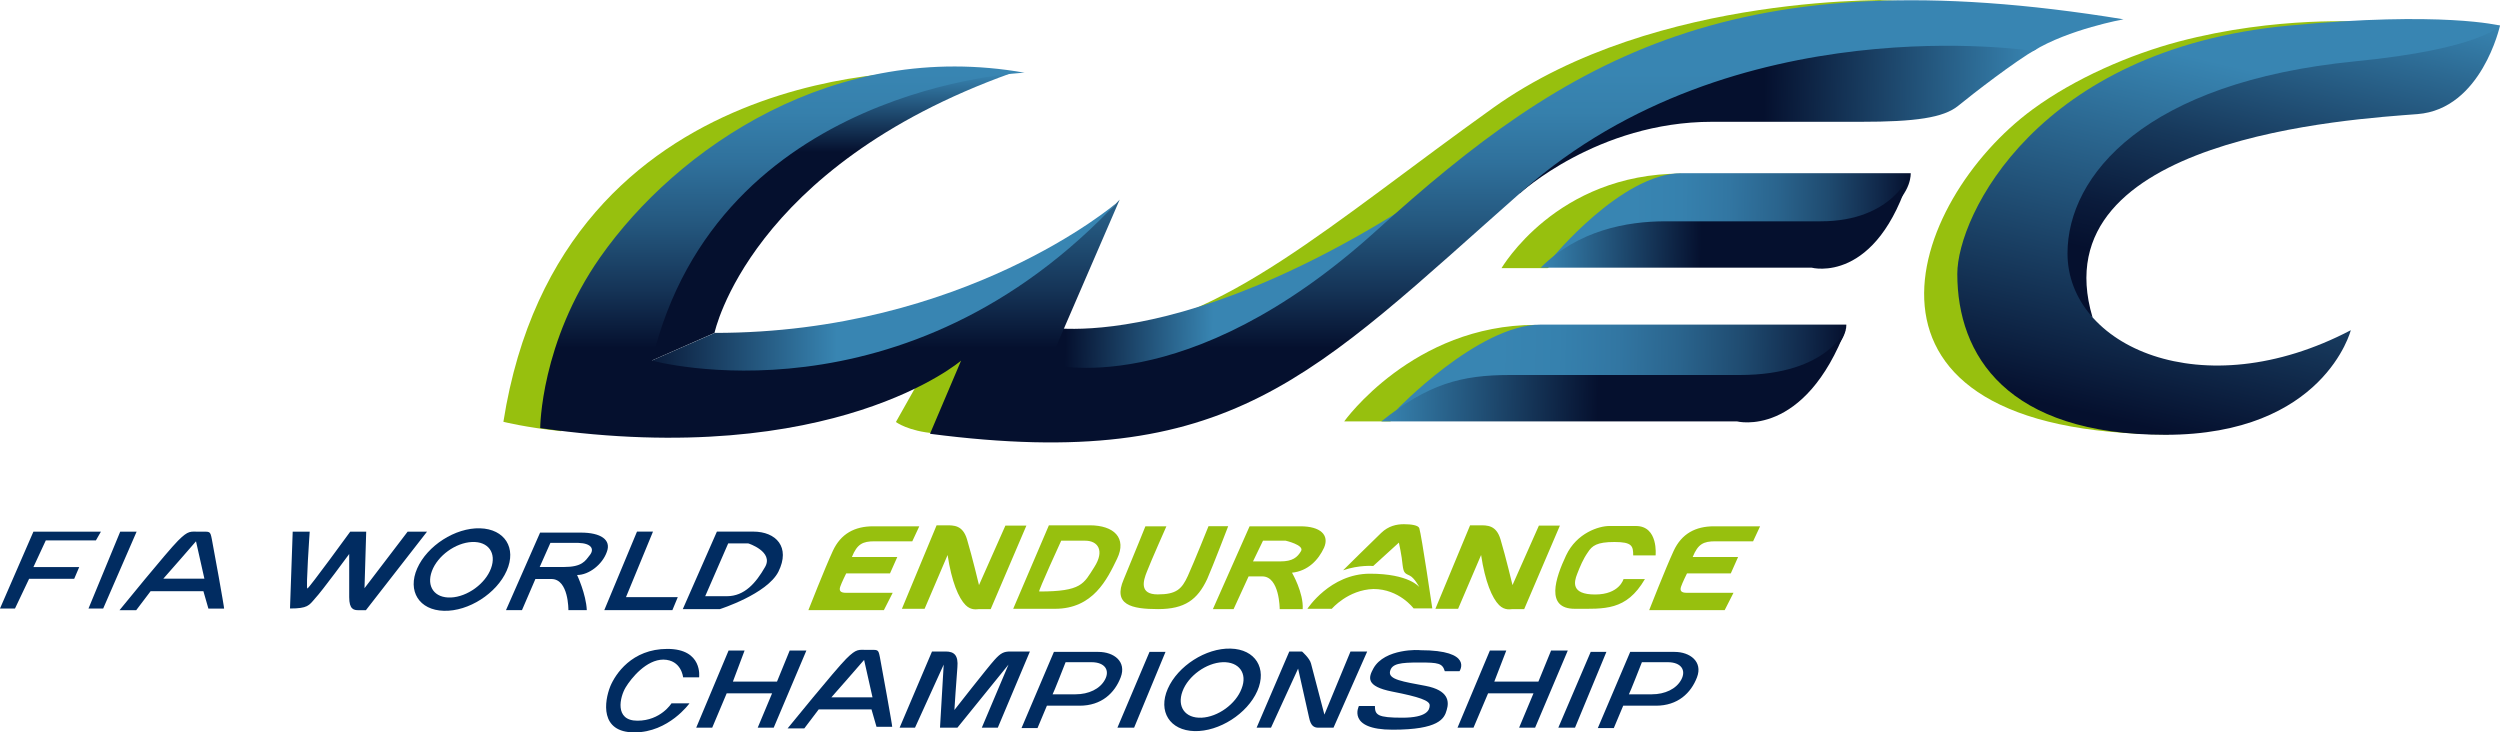
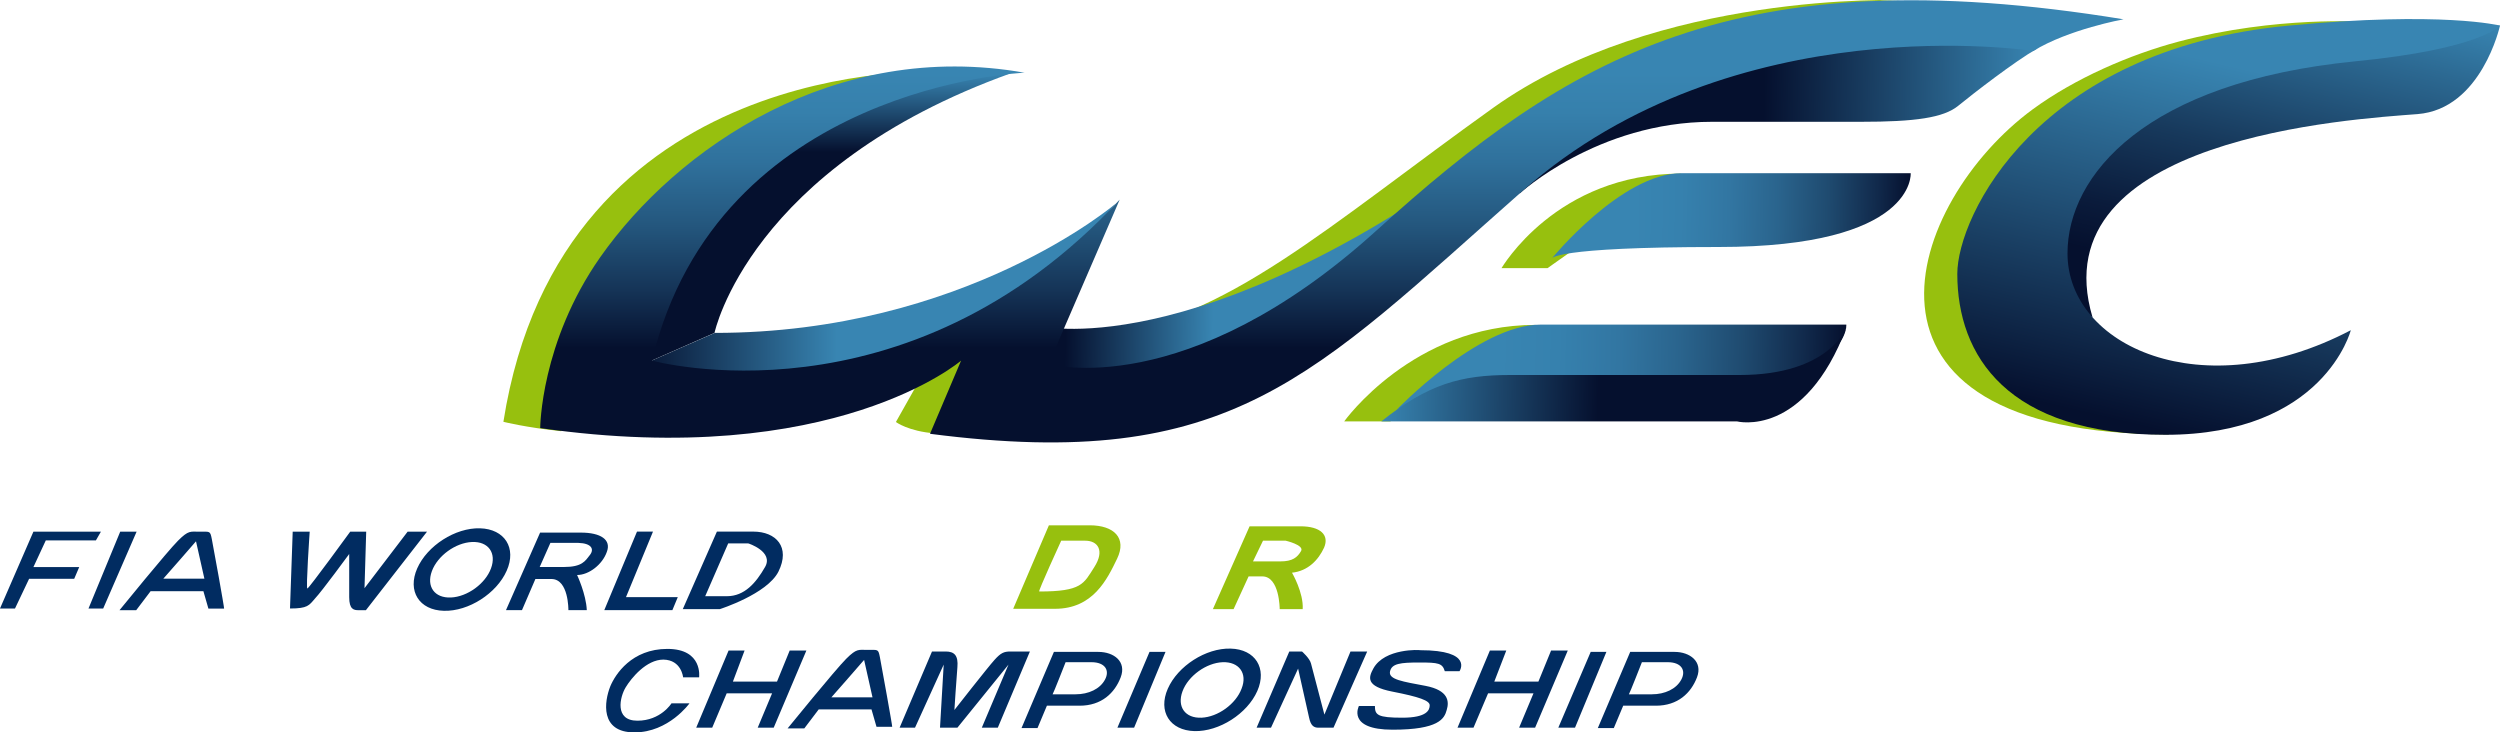
<svg xmlns="http://www.w3.org/2000/svg" version="1.1" id="Laag_1" x="0px" y="0px" viewBox="0 0 2500 732.4" style="enable-background:new 0 0 2500 732.4;" xml:space="preserve">
  <style type="text/css">
	.st0{fill:#97C00E;}
	.st1{fill:url(#SVGID_1_);}
	.st2{fill:url(#SVGID_2_);}
	.st3{fill:url(#SVGID_3_);}
	.st4{fill:url(#SVGID_4_);}
	.st5{fill:url(#SVGID_5_);}
	.st6{fill:url(#SVGID_6_);}
	.st7{fill:url(#SVGID_7_);}
	.st8{fill:url(#SVGID_8_);}
	.st9{fill:url(#SVGID_9_);}
	.st10{fill:url(#SVGID_10_);}
	.st11{fill:url(#SVGID_11_);}
	.st12{fill:#012C61;}
</style>
  <path class="st0" d="M1390.3,421.4h-46.1c0,0,68.8-96.5,191.1-96.5L1390.3,421.4z M1547.6,268.1h-46.1c0.3,0,54.4-94.5,179.7-94.5  L1547.6,268.1z M1901.4,0.2c0,0-244.5-9.4-408.2,107.6s-269.2,214.8-393.5,226.5c0,0,167-9.4,434.3-178.7  C1767.1,7.2,1856.3,0.2,1901.4,0.2L1901.4,0.2z M937,71.7c0,0-375.8-17.4-433.6,350.1c0,0,22.4,5.7,57.8,9.4  C561.2,431.1,684.5,106.7,937,71.7L937,71.7z" />
  <linearGradient id="SVGID_1_" gradientUnits="userSpaceOnUse" x1="647.327" y1="609.712" x2="647.327" y2="698.529" gradientTransform="matrix(3.341 0 0 -3.341 -1341.785 2406.685)">
    <stop offset="0.733" style="stop-color:#05102E" />
    <stop offset="1" style="stop-color:#3885B2" />
  </linearGradient>
  <path class="st1" d="M630.3,370l84.2-37.1c0,0,34.7-165.7,296.3-259.6C1011.2,73.7,677.1,57.6,630.3,370L630.3,370z" />
  <linearGradient id="SVGID_2_" gradientUnits="userSpaceOnUse" x1="591.21" y1="630.381" x2="684.24" y2="630.381" gradientTransform="matrix(3.341 0 0 -3.341 -1341.785 2406.685)">
    <stop offset="0" style="stop-color:#05102E" />
    <stop offset="0.655" style="stop-color:#3885B2" />
  </linearGradient>
  <path class="st2" d="M1115.7,203.6c0,0-151.3,129.3-400.9,129.3l-95.2,41.8C619.7,374.6,886.9,491.9,1115.7,203.6z" />
  <path class="st0" d="M922.6,374.6l-26.7,47.4c0,0,12.4,9.4,39.4,11.4c31.7,2.3,50.8-94.2,50.8-94.2L922.6,374.6z" />
  <linearGradient id="SVGID_3_" gradientUnits="userSpaceOnUse" x1="707.305" y1="639.848" x2="764.972" y2="638.848" gradientTransform="matrix(3.341 0 0 -3.341 -1341.785 2406.685)">
    <stop offset="0.234" style="stop-color:#05102E" />
    <stop offset="1" style="stop-color:#3885B2" />
  </linearGradient>
  <path class="st3" d="M1042.9,326.5c0,0,170.4,39.4,483.7-204.4C1526.3,121.8,990.4,637.9,1042.9,326.5z" />
  <linearGradient id="SVGID_4_" gradientUnits="userSpaceOnUse" x1="857.014" y1="687.74" x2="1011.115" y2="685.067" gradientTransform="matrix(3.341 0 0 -3.341 -1341.785 2406.685)">
    <stop offset="0.47" style="stop-color:#05102E" />
    <stop offset="1" style="stop-color:#3885B2" />
  </linearGradient>
  <path class="st4" d="M1519.6,193.6c0,0,77.8-71.8,192.4-71.8h148.7c54.4,0,82.8-4,97.5-16s56.5-44.4,78.8-57.1  c0,0-166.7-35.7-261.2-4.7C1681.6,75.3,1529.6,112.4,1519.6,193.6L1519.6,193.6z" />
  <linearGradient id="SVGID_5_" gradientUnits="userSpaceOnUse" x1="819.919" y1="611.676" x2="954.146" y2="609.348" gradientTransform="matrix(3.341 0 0 -3.341 -1341.785 2406.685)">
    <stop offset="0.224" style="stop-color:#3885B2" />
    <stop offset="0.357" style="stop-color:#3681AE" />
    <stop offset="0.492" style="stop-color:#3276A2" />
    <stop offset="0.629" style="stop-color:#2A648D" />
    <stop offset="0.768" style="stop-color:#1F4B70" />
    <stop offset="0.905" style="stop-color:#112A4C" />
    <stop offset="1" style="stop-color:#05102E" />
  </linearGradient>
  <path class="st5" d="M1396.3,410.1c0,0,81.8-85.5,144.3-85.5h305.7c0,0,7.3,73.8-240.5,73.8C1396,398.4,1396.3,410.1,1396.3,410.1z" />
  <linearGradient id="SVGID_6_" gradientUnits="userSpaceOnUse" x1="866.415" y1="656.74" x2="973.448" y2="654.884" gradientTransform="matrix(3.341 0 0 -3.341 -1341.785 2406.685)">
    <stop offset="0.224" style="stop-color:#3885B2" />
    <stop offset="0.357" style="stop-color:#3681AE" />
    <stop offset="0.492" style="stop-color:#3276A2" />
    <stop offset="0.629" style="stop-color:#2A648D" />
    <stop offset="0.768" style="stop-color:#1F4B70" />
    <stop offset="0.905" style="stop-color:#112A4C" />
    <stop offset="1" style="stop-color:#05102E" />
  </linearGradient>
  <path class="st6" d="M1551.6,258.7c0,0,69.8-85.5,129.9-85.5h229.2c0,0,5.7,73.8-192.1,73.8C1551.6,247,1551.6,258.7,1551.6,258.7z" />
  <path class="st0" d="M2364,21.9c0,0-86.9-6.3-185.4,19.7c-48.8,13-103.6,36.7-146,67.8c-124.6,91.5-208.8,325,137,325  c0,0-166.4-35.1-166.4-166.4S2225.4,27.9,2364,21.9L2364,21.9z" />
  <linearGradient id="SVGID_7_" gradientUnits="userSpaceOnUse" x1="1067.062" y1="616.275" x2="1093.131" y2="726.304" gradientTransform="matrix(3.341 0 0 -3.341 -1341.785 2406.685)">
    <stop offset="0.171" style="stop-color:#05102E" />
    <stop offset="0.297" style="stop-color:#0A1B3B" />
    <stop offset="0.528" style="stop-color:#17395C" />
    <stop offset="0.836" style="stop-color:#2C6992" />
    <stop offset="1" style="stop-color:#3885B2" />
  </linearGradient>
  <path class="st7" d="M2500,25.6c0,0-18.4,83.5-82.5,88.5c-64.1,5-378.5,23-325,203.1c0,0-73.8-31.7-32.4-115.2  C2101.5,118.4,2232.8,25.6,2500,25.6z" />
  <linearGradient id="SVGID_8_" gradientUnits="userSpaceOnUse" x1="800.377" y1="603.179" x2="800.377" y2="698.461" gradientTransform="matrix(3.341 0 0 -3.341 -1341.785 2406.685)">
    <stop offset="0.136" style="stop-color:#05102E" />
    <stop offset="0.319" style="stop-color:#153457" />
    <stop offset="0.525" style="stop-color:#24577E" />
    <stop offset="0.714" style="stop-color:#2F709B" />
    <stop offset="0.878" style="stop-color:#3680AC" />
    <stop offset="1" style="stop-color:#3885B2" />
  </linearGradient>
  <path class="st8" d="M540.2,428.1c0,0,0.3-85.8,60.1-171c76.5-108.9,234.2-218.1,424.2-184.4c0,0-306.7,12.7-372.5,287.9  c0,0,253.2,70.1,467.7-161L1048.6,364c0,0,137,39.4,328-133.6s358.8-274.6,746.9-211.1c0,0-55.1,10-90.2,31.7  c0,0-299-46.8-510.4,139.6S1231.6,472.9,930,433.8l31.1-73.2C961.1,360.6,834.1,470.2,540.2,428.1z" />
  <linearGradient id="SVGID_9_" gradientUnits="userSpaceOnUse" x1="815.442" y1="609.615" x2="954.211" y2="607.209" gradientTransform="matrix(3.341 0 0 -3.341 -1341.785 2406.685)">
    <stop offset="0" style="stop-color:#3885B2" />
    <stop offset="0.466" style="stop-color:#05102E" />
  </linearGradient>
  <path class="st9" d="M1381.3,421.4H1737c0,0,67.5,17.4,109.6-94.2c0,0-16.7,47.8-106.9,47.8h-229.8  C1461.1,375,1428,384,1381.3,421.4z" />
  <linearGradient id="SVGID_10_" gradientUnits="userSpaceOnUse" x1="863.138" y1="655.368" x2="973.316" y2="653.456" gradientTransform="matrix(3.341 0 0 -3.341 -1341.785 2406.685)">
    <stop offset="0" style="stop-color:#3885B2" />
    <stop offset="0.434" style="stop-color:#05102E" />
  </linearGradient>
-   <path class="st10" d="M1540.6,267.7h271.2c0,0,65.1,17.4,98.5-94.2c0,0-17.4,47.8-89.5,47.8h-155.3  C1626.8,221.3,1578,230.3,1540.6,267.7L1540.6,267.7z" />
  <linearGradient id="SVGID_11_" gradientUnits="userSpaceOnUse" x1="1048.494" y1="591.323" x2="1074.152" y2="699.619" gradientTransform="matrix(3.341 0 0 -3.341 -1341.785 2406.685)">
    <stop offset="0" style="stop-color:#05102E" />
    <stop offset="1" style="stop-color:#3885B2" />
  </linearGradient>
  <path class="st11" d="M2500,25.6c0,0-19,23.4-144.6,35.7c-210.4,20.7-287.9,114.2-287.9,192.1c0,92.5,134.6,154.7,283.3,76.8  c0,0-26.7,104.6-185.4,104.6s-208.1-79.5-208.1-161c0-57.5,79.5-224.5,331.4-248.2C2442.5,10.9,2500,25.6,2500,25.6L2500,25.6z" />
  <path class="st12" d="M15,608.5H0l33.4-76.8h67.5l-5,8.7H45.8l-12.4,26.7h45.8l-5,11.7H29.1L15,608.5z M103.2,608.5H88.5l31.7-76.8  h16.4L103.2,608.5z M211.8,539c-1.7-8.4-1.7-7.3-12.4-7.3c-9,0-10.7-1.7-21.4,9c-10.7,10.7-58.5,69.5-58.5,69.5h16.7l14.4-19h52.8  l5,17.4h15.7C224.5,608.5,213.5,547.3,211.8,539z M163.3,578.7c1.7-1.7,32.7-37.4,32.7-37.4l8.4,37.4H163.3z M879.9,657.2  c-1.7-8.4-1.7-7.3-12.4-7.3c-9,0-10.7-1.7-21.4,9c-10.7,10.7-58.5,69.5-58.5,69.5h16.7l14.4-19h52.8l5,17.4h15.7  C892.6,726.7,881.5,665.6,879.9,657.2z M831.4,697.3c1.7-1.7,32.7-37.4,32.7-37.4l8.4,37.4H831.4z M290,608.5l2.7-76.8h17  c0,0-4,57.5-2.3,56.8c2-0.7,42.8-56.8,42.8-56.8h16l-1.7,56.5l43.1-56.5h19.4l-61.1,78.5h-7.3c-4.7,0-9.4-0.7-9.4-13V554  c0,0-27.4,37.4-34.1,44.4C309,605.5,307.7,608.5,290,608.5L290,608.5z M580.9,532.6h-40.8l-34.1,77.5h16l13.4-31.1h16  c17.4,0,17,31.1,17,31.1h18.4c-0.7-16-9.7-35.1-9.7-35.1c12,0,25.4-10.7,29.7-23C611.6,539.7,600.6,532.6,580.9,532.6L580.9,532.6z   M589.9,555c-4.7,6-7.7,12-26.1,12h-24.1l10.7-24.1h28.1C591.3,543.3,594.6,549,589.9,555L589.9,555z M672.4,610.1h-68.1l32.7-78.5  h16L626,597.1h51.8L672.4,610.1z M753.3,531.6h-36.4l-34.1,77.5h37.1c0,0,47.1-15,58.5-37.4C790.7,547,776,531.6,753.3,531.6  L753.3,531.6z M765,567.1c-9,15.7-20.4,29.1-38.1,29.1h-21.7l23-52.8h20C748.3,543.3,774,551.7,765,567.1z" />
-   <path class="st0" d="M883.9,610.1h-75.5c0,0,16.4-41.8,24.4-59.1c8-17.4,22-24.7,40.4-24.7h46.1l-7,15h-37.7  c-12,0-17.4,2.7-22.7,15.7h45.4l-7.3,16.4h-43.8c0,0-4.7,9.4-6,13.4s0.3,6,5.7,6h46.8L883.9,610.1z M1724.7,610.1h-75.5  c0,0,16.4-41.8,24.4-59.1c8-17.4,22-24.7,40.4-24.7h46.1l-7,15h-37.7c-12,0-17.4,2.7-22.7,15.7h45.4l-7.3,16.4h-43.8  c0,0-4.7,9.4-6,13.4s0.3,6,5.7,6h46.8L1724.7,610.1z M924.6,608.8h-22.7l34.7-83.5h9.4c7.7,0,16.7-0.3,21,14  c5.3,17.7,12,45.8,12,45.8l26.4-59.5h21l-35.7,83.5h-11.7c-1.7,0-7.7,1.7-13.4-4c-7-7-14-23.4-18-50.1L924.6,608.8z M1458.1,608.8  h-22.7l34.7-83.5h9.4c7.7,0,16.7-0.3,21,14c5.3,17.7,12,45.8,12,45.8l26.4-59.5h21l-35.7,83.5h-11.7c-1.7,0-7.7,1.7-13.4-4  c-7-7-14-23.4-18-50.1L1458.1,608.8z M1145.4,526.3h21c0,0-15.7,35.4-19.4,45.1c-4,9.7-7.7,23,10.7,23c18.7,0,24.1-5.3,30.1-18.4  s20.7-49.8,20.7-49.8h19.7c0,0-15.4,40.1-21,52.8c-9.7,20.7-22.4,30.1-49.1,30.1s-45.4-4.3-34.4-29.7  C1134.4,553.7,1145.4,526.3,1145.4,526.3L1145.4,526.3z M1331.8,608.8h-24.4c0,0,22.7-35.1,62.5-35.1c39.4,0,49.4,13.4,49.4,13.4  s-4.7-9-9.4-11.4c-4.7-2.3-6.3-2.3-7.3-10.7c-0.7-8.7-3.7-22.4-3.7-22.4l-25.7,23.4c0,0-14-1.3-30.1,4.3c0,0,30.7-30.4,38.1-37.4  c7.3-7,15.4-8.7,22.7-8.7c7.3,0,14.4,1,15.4,4c2.3,7.3,13,80.2,13,80.2h-18.7c0,0-14.4-19.4-40.1-19.4  C1347.9,589.8,1331.8,608.8,1331.8,608.8L1331.8,608.8z M1633.2,555.4h22.4c0,0,3-29.4-19.7-29.4h-26.7c-10,0-32.4,6.7-43.1,29.4  c-10.7,22.7-21,53.4,8.7,53.4c29.7,0,51.4,2.3,70.1-29.7h-21.4c0,0-4,15.4-28.4,15.4c-24.4,0-21-12.7-18-20.4c3-7.7,6-15,10.7-21.7  c4.3-6.7,9-10.4,26.7-10.4C1632.1,542,1633.2,546,1633.2,555.4L1633.2,555.4z" />
  <path class="st12" d="M712.2,727.7h-16l32.4-77.2h16l-11.7,31.1H777l12.7-31.1h16.7l-32.7,77.2h-16l14.4-34.4h-45.4L712.2,727.7z   M1473.5,727.7h-16l32.4-77.2h16.4l-12,31.1h44.1l12.7-31.1h16.7l-32.7,77.2h-16l14.4-34.4h-45.4L1473.5,727.7z M915,727.7h-15.4  l32.4-76.2h13.7c8.7,0,12.7,4,11.7,15.7c-1,11.4-3,42.8-3,42.8s33.7-43.1,40.1-50.1c6.3-7,9.4-8.4,16-8.4h19.4l-32.1,76.2h-16  l26.7-63.1l-51.1,63.1H940l3.7-63.1L915,727.7z M1098.3,651.9h-44.4l-32.4,76.2h16l9.4-22.4h32.7c22,0,35.1-12.7,41.1-28.4  C1126.7,661.6,1114,651.9,1098.3,651.9L1098.3,651.9z M1105,679.6c-5,9.4-16.4,14.7-29.4,14.7h-23c0.7-0.7,13-32.1,13-32.1h26.1  C1105,662.3,1110,670.3,1105,679.6L1105,679.6z M1674.6,651.9h-44.4l-32.4,76.2h16l9.4-22.4h32.7c22,0,35.1-12.7,41.1-28.4  C1703,661.6,1689.9,651.9,1674.6,651.9L1674.6,651.9z M1681.3,679.6c-5,9.4-16.4,14.7-29.4,14.7h-23c0.7-0.7,13-32.1,13-32.1h26.1  C1681.3,662.3,1686.3,670.3,1681.3,679.6L1681.3,679.6z M1134.1,727.7h-16.7l32.1-75.8h16L1134.1,727.7z M1575,727.7h-16.7  l32.4-75.8h15.7L1575,727.7z M1373.3,668.6c-4.7,8.7-8,17.7,19,23c27.1,5.3,37.4,9,37.4,13.7c0,4.7-2.7,12.4-27.4,12.4  s-27.4-2.7-27.4-11.7h-16c0,0-12.4,23.7,33.7,23.7c46.1,0,51.8-11,54.1-19.7c2.7-8.7,1.7-19.7-21-24.1c-22.7-4.3-37.4-6.3-35.7-14.4  c1.7-8,10.4-9,29.4-9s23,0.7,25.4,8.7h14.7c0,0,14.4-21-39.4-21C1420.4,649.9,1384.6,647.9,1373.3,668.6L1373.3,668.6z M480,528.3  c-24.7-0.7-52.8,17.4-62.8,40.1c-10,22.7,2,41.8,26.7,42.4c24.7,0.7,52.8-17.4,62.8-40.1C516.8,548,504.7,529,480,528.3z M491,568.4  c-5.7,15.4-23.7,28.4-40.1,29.1c-16.4,0.7-24.7-11-19-26.4s23.7-28.4,40.1-29.1S496.7,553,491,568.4z M1230.6,648.6  c-24.7-0.7-52.8,17.4-62.8,40.1c-10,22.7,2,41.8,26.7,42.4s52.8-17.4,62.8-40.1S1255.3,649.2,1230.6,648.6z M1241.6,688.6  c-5.7,15.4-23.7,28.4-40.1,29.1c-16.4,0.7-24.7-11-19-26.4c5.7-15.4,23.7-28.4,40.1-29.1C1239,661.6,1247.7,673.3,1241.6,688.6z" />
  <path class="st0" d="M1089.7,525.3h-40.8l-35.7,83.5h41.8c38.1,0,52.1-29.4,62.1-50.1C1127.1,538,1114,525.3,1089.7,525.3  L1089.7,525.3z M1094.3,567.1c-10.7,16.7-12.4,24.4-55.1,24.4c-1.3,0,22-50.8,22-50.8h24.1C1097.7,540.7,1105,550.4,1094.3,567.1  L1094.3,567.1z M1300.4,526.3h-50.8l-36.7,82.8h20.7l15-32.7h13.7c17.4,0,17.4,32.7,17.4,32.7h23c1-16.4-10.7-36.4-10.7-36.4  c16-1.7,26.4-12.7,32.1-25.1C1329.5,535,1320.5,526.3,1300.4,526.3L1300.4,526.3z M1301.1,551c-3.7,6.3-8.4,10.4-20.7,10.4H1253  l10-20.7h22.7C1285.7,540.7,1304.4,545,1301.1,551L1301.1,551z" />
  <path class="st12" d="M683.1,677.3h16c0,0,4-28.4-31.7-28.4s-52.1,25.4-57.1,37.4c-6,15-10.7,46.1,24.1,46.1  c34.4,0,55.1-29.1,55.1-29.1h-18c0,0-10.7,17.4-34.1,17.4c-23.4,0-17.4-24.1-11.7-33.4c5.7-9.4,20.7-27.7,37.7-27.7  C681.5,659.9,683.1,677.3,683.1,677.3z M1271,727.7h-14.4l32.7-76.2h12.7c0,0,7.7,6.7,9,12c1.3,5.3,13.4,51.1,13.4,51.1l26.1-63.1  h16.7l-33.7,76.2h-15c-4.7,0-7.7-2-9.4-10c-1.7-8-11-49.1-11-49.1L1271,727.7z" />
</svg>